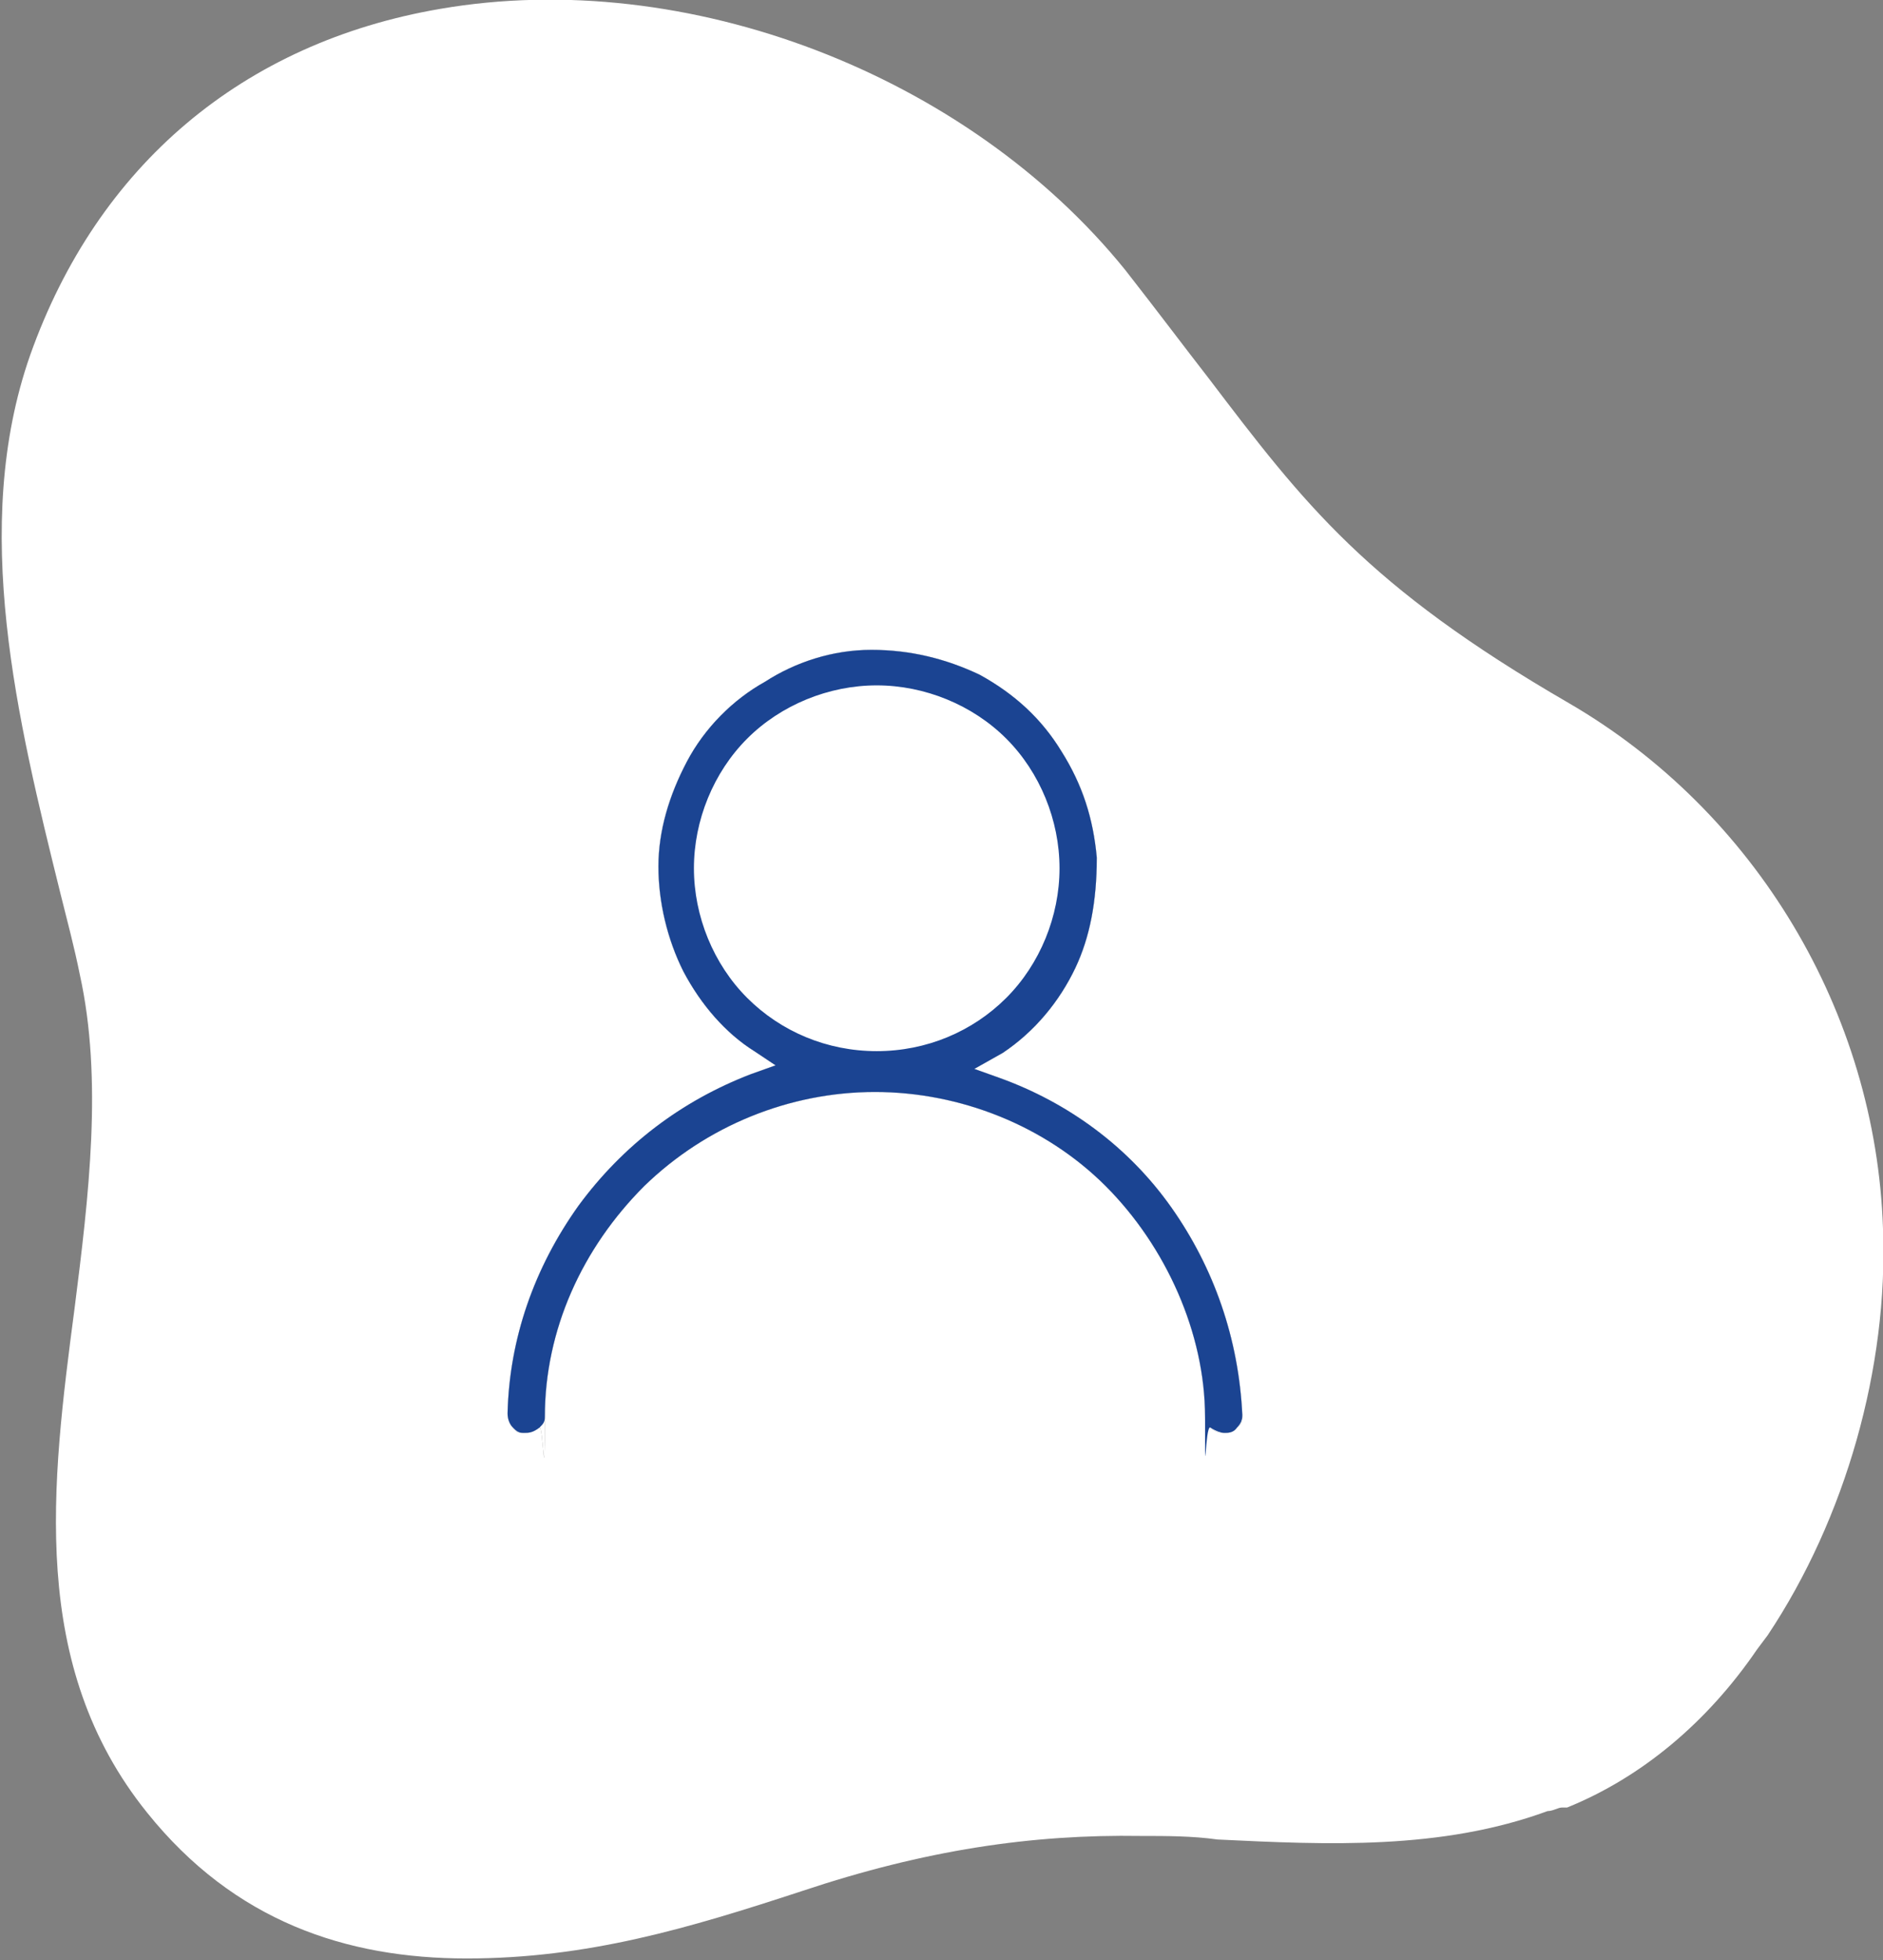
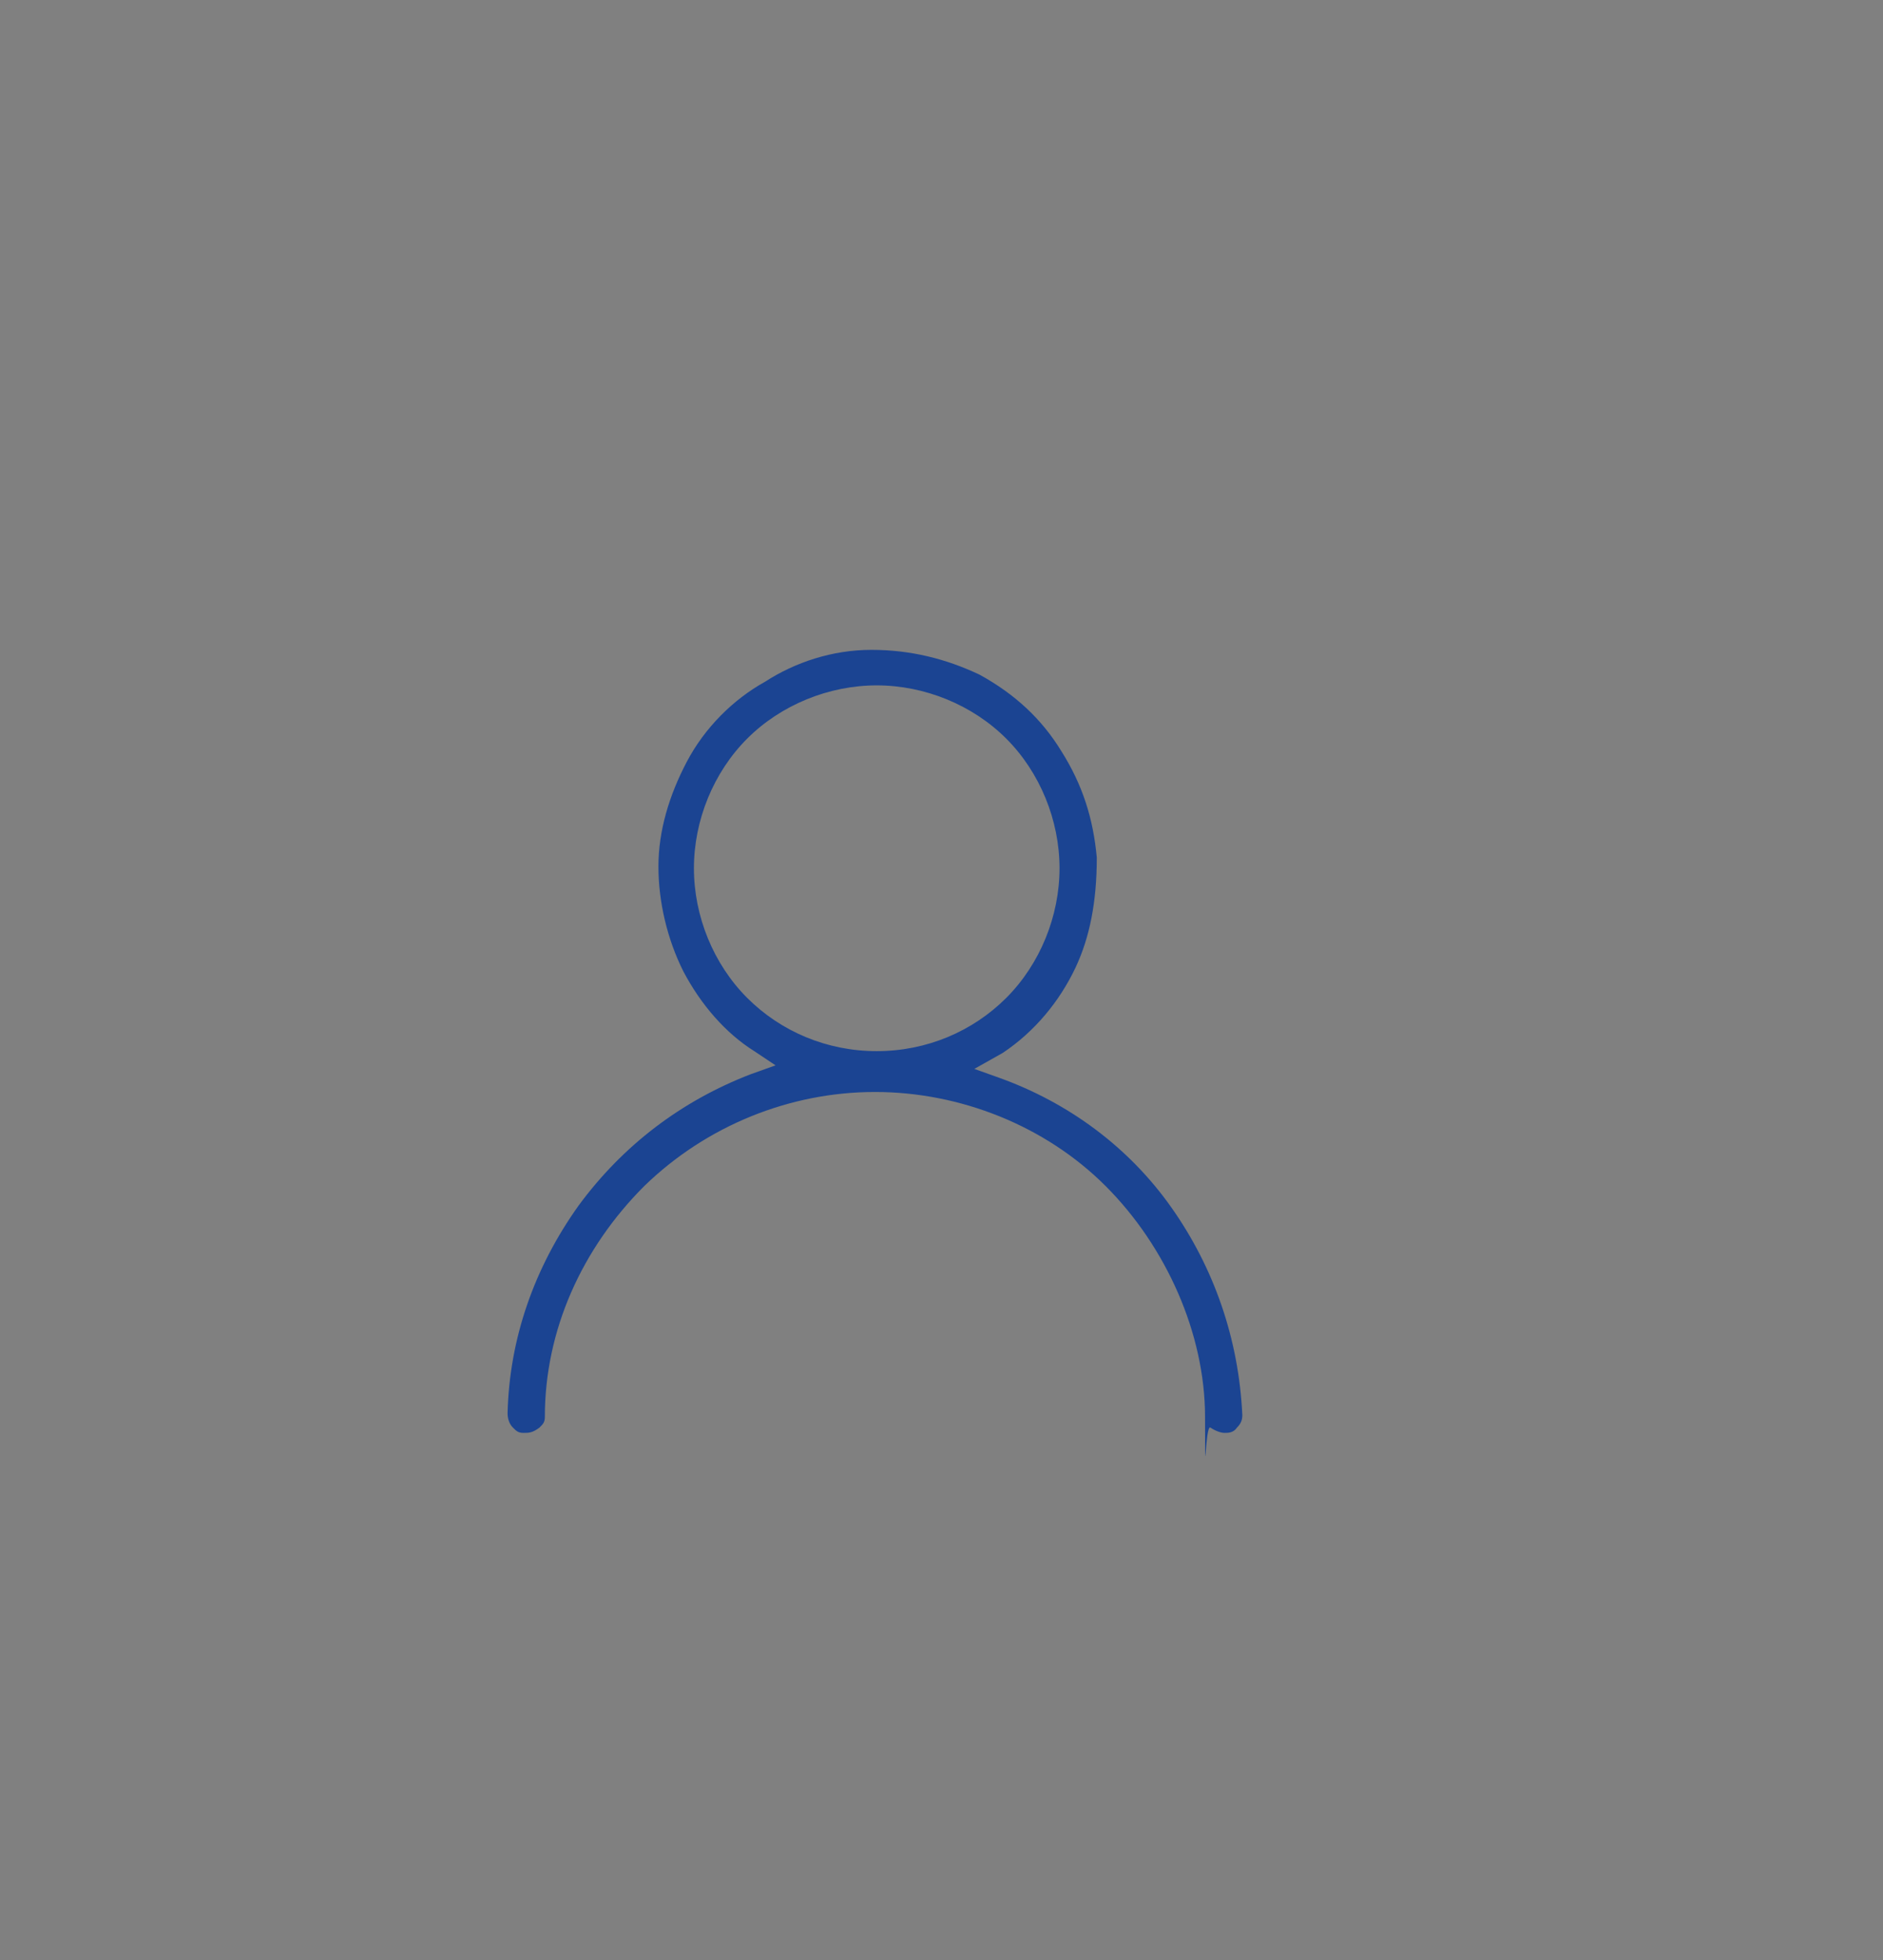
<svg xmlns="http://www.w3.org/2000/svg" id="Calque_1" data-name="Calque 1" version="1.1" viewBox="0 0 106.1 110.4">
  <rect x="0" y="0" width="106.1" height="110.4" fill="#808080" stroke="none" />
  <defs>
    <style>
      .cls-1 {
        fill: #1b4492;
      }

      .cls-1, .cls-2 {
        stroke-width: 0px;
      }

      .cls-2 {
        fill: #fff;
      }
    </style>
  </defs>
  <g>
-     <path class="cls-2" d="M106.1,69.2h0c-.4-12.2-7.2-23.5-17.7-29.6-11.4-6.6-14.9-11.2-20.3-18.3-1.4-1.8-2.9-3.8-4.7-6.1C54.5,4.2,38.7-1.9,24.8.5,13.7,2.4,5.5,9.3,1.7,20c-3.4,9.7-.7,20.6,1.7,30.3.4,1.6.8,3.1,1.1,4.6,1.3,5.9.5,12.5-.3,18.8-1.3,9.9-2.6,20.1,4.1,28.4,4.9,6.1,11.2,8.2,18,8.2s12.5-1.7,18.9-3.8c6.9-2.3,12.9-3.2,19.1-3.1,1.4,0,2.9,0,4.3.2,6.2.3,12.6.6,18.6-1.6.3,0,.6-.2.8-.2h.3c4.2-1.7,7.9-4.8,10.7-8.9l.6-.8c4.4-6.6,6.8-15.1,6.5-22.9ZM67.9,79.8c0-4.7-2.2-9.6-5.6-13-3.4-3.4-8.2-5.3-13-5.3s-9.5,1.9-13,5.3c-3.5,3.5-5.6,8.1-5.6,13s-.1.4-.3.6c-.4.3-.6.3-.9.3s-.4,0-.6-.3c-.2-.2-.3-.5-.3-.8.1-4.2,1.5-8.2,4-11.7,2.5-3.4,5.8-5.9,9.7-7.4l1.4-.5-1.2-.8c-1.6-1-3-2.6-4-4.5-.9-1.8-1.4-3.8-1.4-5.9s.6-4,1.6-5.9,2.6-3.5,4.4-4.5c1.7-1.1,3.8-1.8,6-1.8s4.2.5,6.1,1.4c2,1.1,3.5,2.5,4.6,4.3,1.2,1.9,1.8,3.8,2,6,0,2.5-.4,4.5-1.2,6.2-.9,1.9-2.3,3.6-4.1,4.8l-1.6.9,1.4.5c3.9,1.4,7.3,3.9,9.7,7.3,2.4,3.4,3.8,7.4,4,11.7,0,.3,0,.5-.3.7-.2.3-.5.3-.7.3s-.5,0-.8-.3-.3-.3-.3-.6Z" />
-     <path class="cls-2" d="M70,79.7c0,.3,0,.5-.3.7-.2.3-.5.3-.7.3s-.5,0-.8-.3-.3-.3-.3-.6c0-4.7-2.2-9.6-5.6-13-3.4-3.4-8.2-5.3-13-5.3s-9.5,1.9-13,5.3c-3.5,3.5-5.6,8.1-5.6,13s-.1.4-.3.6c-.4.3-.6.3-.9.3s-.4,0-.6-.3c-.2-.2-.3-.5-.3-.8.1-4.2,1.5-8.2,4-11.7,2.5-3.4,5.8-5.9,9.7-7.4l1.4-.5-1.2-.8c-1.6-1-3-2.6-4-4.5-.9-1.8-1.4-3.8-1.4-5.9s.6-4,1.6-5.9,2.6-3.5,4.4-4.5c1.7-1.1,3.8-1.8,6-1.8s4.2.5,6.1,1.4c2,1.1,3.5,2.5,4.6,4.3,1.2,1.9,1.8,3.8,2,6,0,2.5-.4,4.5-1.2,6.2-.9,1.9-2.3,3.6-4.1,4.8l-1.6.9,1.4.5c3.9,1.4,7.3,3.9,9.7,7.3,2.4,3.4,3.8,7.4,4,11.7Z" />
-   </g>
+     </g>
  <path class="cls-1" d="M66,68c-2.4-3.4-5.8-5.9-9.7-7.3l-1.4-.5,1.6-.9c1.8-1.2,3.2-2.9,4.1-4.8.8-1.7,1.2-3.7,1.2-6.2-.2-2.2-.8-4.1-2-6-1.1-1.8-2.6-3.2-4.6-4.3-1.9-.9-3.9-1.4-6.1-1.4s-4.3.7-6,1.8c-1.8,1-3.4,2.6-4.4,4.5s-1.6,3.9-1.6,5.9.5,4.1,1.4,5.9c1,1.9,2.4,3.5,4,4.5l1.2.8-1.4.5c-3.9,1.5-7.2,4-9.7,7.4-2.5,3.5-3.9,7.5-4,11.7,0,.3.1.6.3.8.2.2.3.3.6.3s.5,0,.9-.3c.2-.2.3-.3.3-.6,0-4.9,2.1-9.5,5.6-13,3.5-3.4,8.2-5.3,13-5.3s9.6,1.9,13,5.3c3.4,3.4,5.6,8.3,5.6,13s0,.4.3.6.6.3.8.3.5,0,.7-.3c.2-.2.3-.4.3-.7-.2-4.3-1.6-8.3-4-11.7ZM42.1,56.2c-1.9-1.9-3-4.6-3-7.3s1.1-5.4,3-7.3,4.6-3,7.3-3,5.4,1.1,7.3,3,3,4.6,3,7.3-1.1,5.4-3,7.3-4.5,3-7.3,3-5.4-1.1-7.3-3Z" />
</svg>